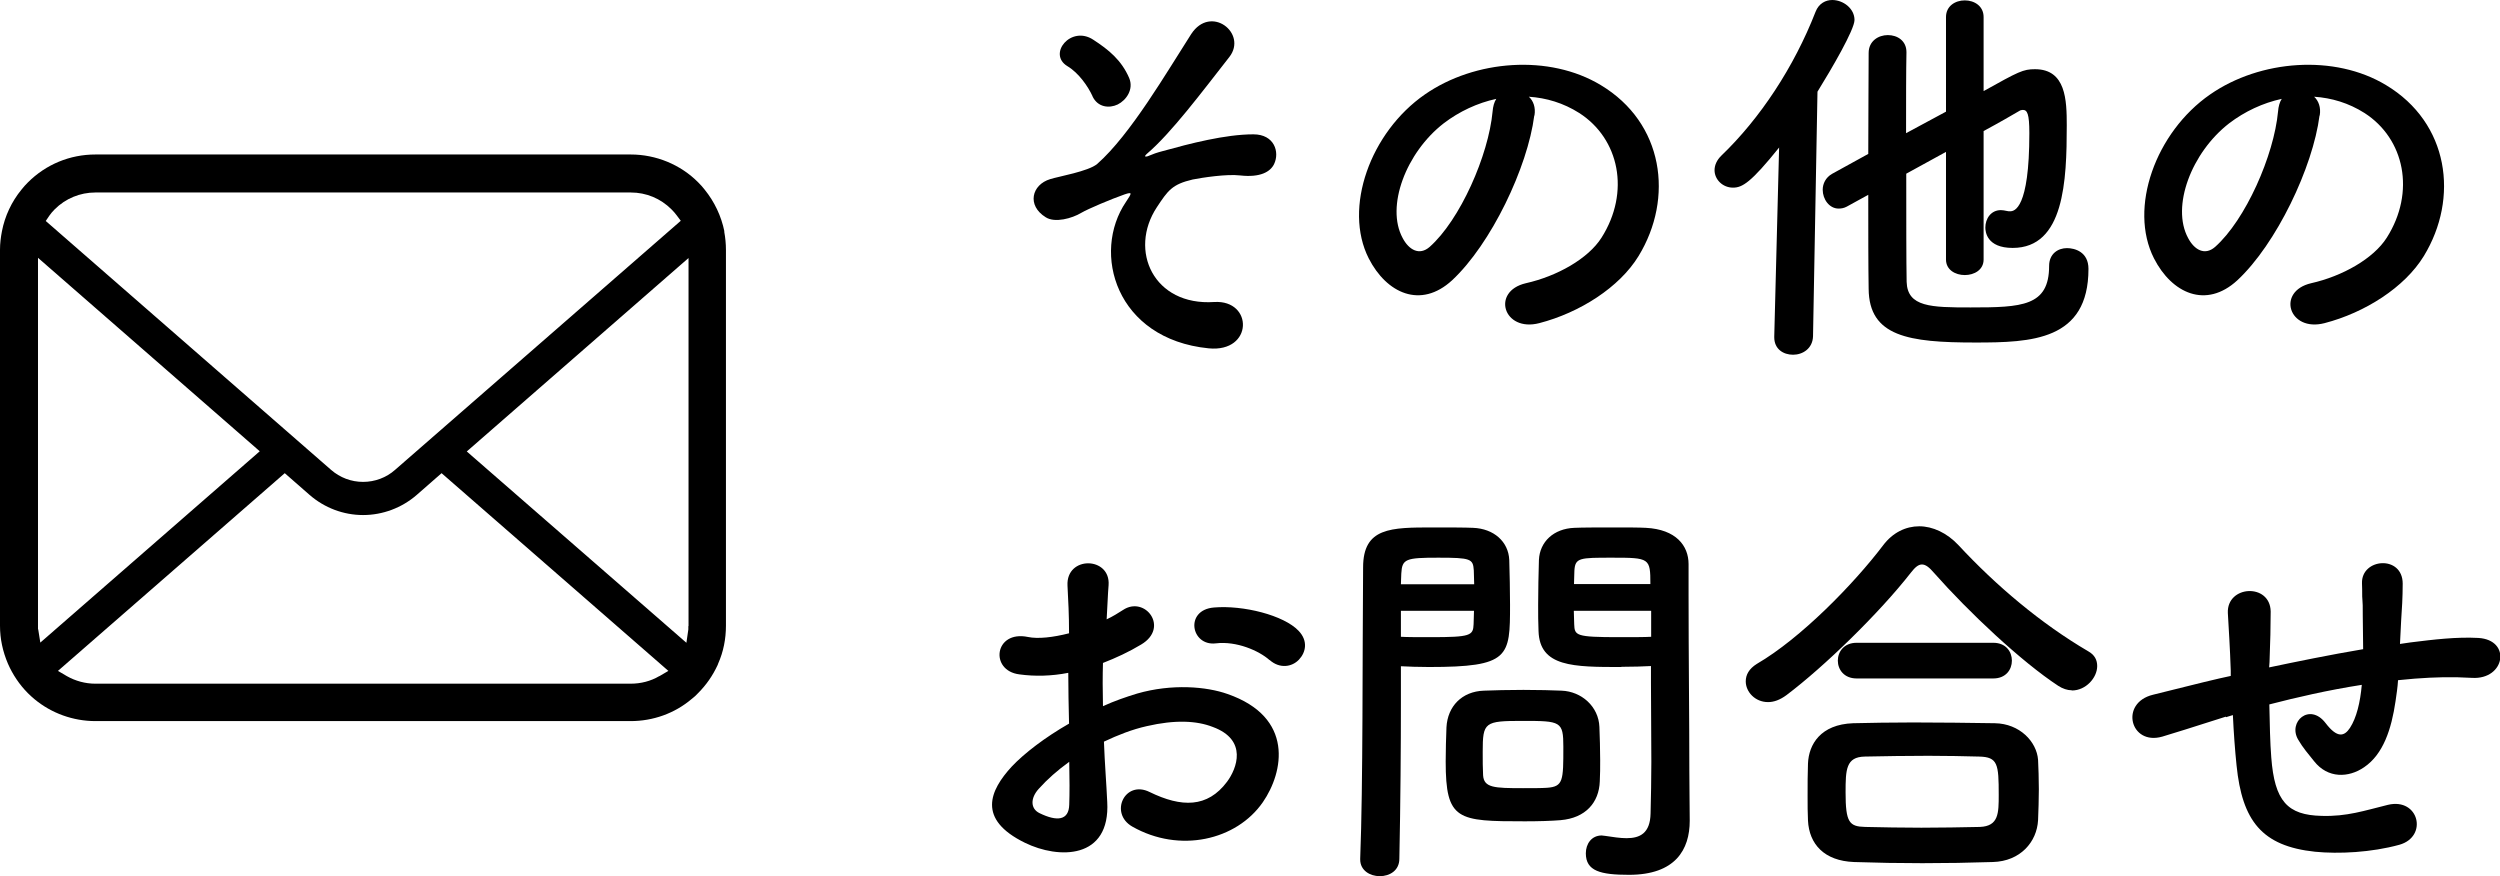
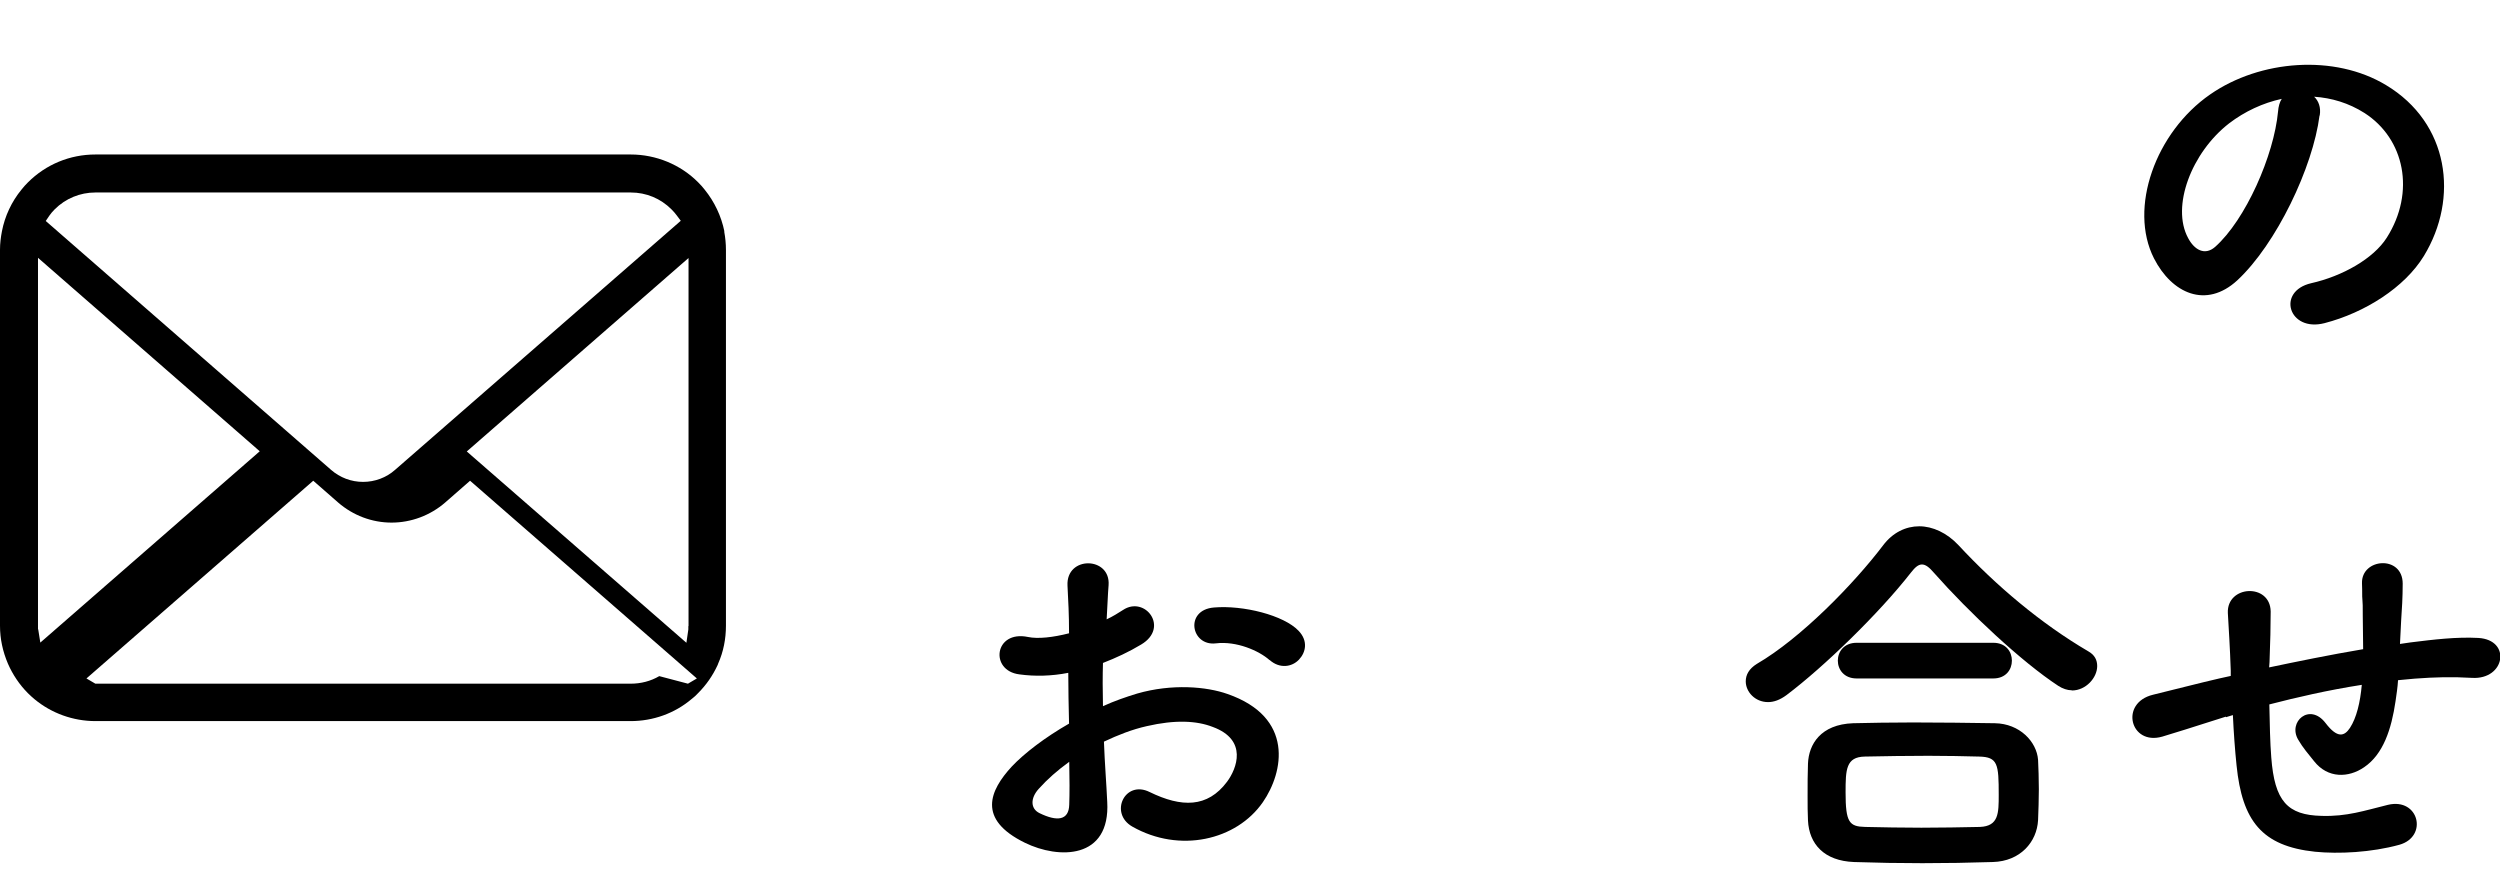
<svg xmlns="http://www.w3.org/2000/svg" id="_レイヤー_2" viewBox="0 0 128.97 45.2">
  <defs>
    <style>.cls-1{stroke-width:0px;}</style>
  </defs>
  <g id="_レイヤー_1-2">
-     <path class="cls-1" d="M58.09,10.41c.29-.44.36-.53-.08-.38-.71.25-1.87.74-2.23.95-.48.29-1.36.53-1.83.23-.99-.61-.73-1.68.23-1.97.4-.13,1.97-.4,2.42-.78,1.72-1.51,3.61-4.77,4.85-6.7,1.01-1.55,2.92-.04,1.97,1.18-1.41,1.8-3,3.93-4.26,5-.23.21.06.13.15.08.13-.06.38-.15.69-.23,1.37-.38,3.21-.86,4.66-.86,1.09,0,1.36.92,1.07,1.53-.19.4-.71.71-1.76.59-.69-.08-1.93.11-2.44.21-1.07.25-1.28.57-1.85,1.43-1.47,2.23-.17,5.1,2.96,4.89,2.02-.12,2.02,2.62-.29,2.39-4.79-.48-6.05-4.93-4.26-7.56ZM56.36,4.96c-.23-.5-.71-1.2-1.3-1.55-1.03-.63.19-2.12,1.34-1.36.8.52,1.45,1.05,1.85,1.97.25.59-.15,1.15-.59,1.37-.44.21-1.03.15-1.3-.42Z" />
-     <path class="cls-1" d="M79.15,5.96c-.34,2.67-2.23,6.63-4.24,8.5-1.62,1.49-3.38.67-4.3-1.13-1.32-2.6.08-6.51,2.9-8.46,2.58-1.79,6.42-2.08,9.07-.48,3.25,1.95,3.78,5.82,1.95,8.82-.99,1.62-3.04,2.92-5.12,3.46-1.85.48-2.5-1.64-.69-2.06,1.6-.36,3.21-1.26,3.9-2.35,1.49-2.35.92-5.1-1.15-6.43-.82-.52-1.7-.78-2.6-.84.23.21.36.55.29.97ZM74.48,6.36c-1.95,1.51-3,4.3-2.12,5.92.32.61.86.92,1.39.46,1.57-1.39,3.04-4.72,3.25-6.99.02-.25.08-.48.19-.65-.97.21-1.91.65-2.71,1.26Z" />
-     <path class="cls-1" d="M91.79,7.6c-1.47,1.83-1.91,2.08-2.39,2.08-.53,0-.95-.42-.95-.9,0-.25.11-.52.36-.76,1.99-1.91,3.74-4.56,4.85-7.41.17-.44.53-.61.86-.61.57,0,1.15.44,1.15,1.03,0,.5-1.18,2.52-1.91,3.7l-.23,12.62c-.02.63-.53.95-1.03.95s-.97-.29-.97-.9v-.04l.25-9.74ZM100.4,7.83l-2.06,1.13c0,2.31,0,4.56.02,5.58.04,1.3,1.26,1.32,3.3,1.32,2.65,0,4.05-.06,4.05-2.14,0-.63.46-.92.92-.92.4,0,1.11.19,1.11,1.07,0,3.7-2.94,3.8-5.84,3.8-3.44,0-5.48-.31-5.5-2.77-.02-1.18-.02-2.96-.02-4.85l-1.11.61c-.15.08-.29.1-.42.1-.48,0-.82-.48-.82-.97,0-.31.15-.63.48-.82l1.87-1.03c0-2.02.02-3.95.02-5.21,0-.61.5-.92.99-.92s.96.29.96.88v.02c-.02.95-.02,2.48-.02,4.16l2.06-1.11V.88c0-.57.48-.86.97-.86s.97.29.97.86v3.82c1.81-1.01,2.04-1.13,2.65-1.13,1.6,0,1.64,1.6,1.64,2.9,0,2.86-.13,6.32-2.79,6.32-1.34,0-1.41-.84-1.41-1.05,0-.46.29-.9.8-.9.1,0,.19.02.29.04.06.02.13.02.19.02.21,0,.99-.11.99-4.03,0-1.01-.11-1.2-.34-1.2-.06,0-.13.02-.19.06-.36.21-1.01.59-1.83,1.03v6.63c0,.53-.48.8-.97.8s-.97-.27-.97-.8v-5.56Z" />
    <path class="cls-1" d="M119.66,5.96c-.34,2.67-2.23,6.63-4.24,8.5-1.62,1.49-3.38.67-4.3-1.13-1.32-2.6.08-6.51,2.9-8.46,2.58-1.79,6.42-2.08,9.07-.48,3.25,1.95,3.78,5.82,1.95,8.82-.99,1.62-3.04,2.92-5.12,3.46-1.85.48-2.5-1.64-.69-2.06,1.6-.36,3.21-1.26,3.9-2.35,1.49-2.35.92-5.1-1.15-6.43-.82-.52-1.7-.78-2.6-.84.23.21.36.55.29.97ZM115,6.36c-1.95,1.51-3,4.3-2.12,5.92.32.61.86.92,1.39.46,1.57-1.39,3.04-4.72,3.25-6.99.02-.25.08-.48.19-.65-.97.21-1.91.65-2.71,1.26Z" />
    <path class="cls-1" d="M57.12,41.36c.17,3-2.52,2.96-4.24,2.12-2.5-1.22-1.81-2.71-.69-3.93.65-.69,1.72-1.51,2.96-2.22-.02-.88-.04-1.79-.04-2.62-.86.17-1.72.19-2.52.08-1.55-.19-1.3-2.29.44-1.93.52.11,1.3.02,2.12-.19,0-.99-.04-1.66-.08-2.46-.08-1.55,2.23-1.51,2.12-.02-.04.46-.06,1.13-.1,1.76.32-.15.59-.32.84-.48,1.13-.76,2.42.9.94,1.78-.63.38-1.3.69-1.97.95-.02.65-.02,1.43,0,2.23.59-.27,1.2-.48,1.76-.65,1.8-.52,3.59-.36,4.66.02,3.46,1.2,2.9,4.03,1.83,5.58-1.36,1.97-4.3,2.65-6.74,1.26-1.2-.69-.38-2.42.9-1.78,1.64.8,2.98.82,3.99-.53.5-.67,1.09-2.16-.74-2.83-.82-.32-1.93-.38-3.4-.04-.76.17-1.49.46-2.21.8.04,1.11.13,2.2.17,3.11ZM53.59,40.69c-.44.48-.44,1.03.04,1.26.9.44,1.51.38,1.53-.44.02-.57.02-1.34,0-2.21-.61.44-1.13.9-1.57,1.39ZM65.49,34.05c-.54-.48-1.7-.99-2.77-.86-1.28.15-1.62-1.72-.1-1.85s3.61.4,4.37,1.2c.5.52.38,1.11.02,1.49-.36.38-.99.48-1.51.02Z" />
-     <path class="cls-1" d="M71.18,45.2c-.5,0-1.01-.29-1.01-.86v-.04c.15-3.84.11-10.48.15-15.03,0-2.06,1.43-2.06,3.61-2.06.8,0,1.66,0,2.06.02,1.07.04,1.83.71,1.87,1.66.02.74.04,1.53.04,2.31,0,2.69-.02,3.21-4.18,3.21-.55,0-1.07-.02-1.45-.04v1.87c0,2.25-.02,5.1-.08,8.06,0,.61-.5.9-1.01.9ZM76.05,30.13c0-.25-.02-.5-.02-.71-.04-.59-.15-.65-1.83-.65s-1.87.06-1.91.82c0,.17-.02.36-.02.55h3.78ZM72.27,31.51v1.34c.29.02.92.02,1.55.02,2.04,0,2.18-.08,2.2-.67,0-.21.02-.44.02-.69h-3.78ZM80.52,42.31c-.48.04-1.15.06-1.85.06-3.49,0-4.09-.04-4.09-3.09,0-.61.02-1.2.04-1.76.06-1.09.8-1.85,1.93-1.89.5-.02,1.28-.04,2.04-.04s1.53.02,1.97.04c1.03.04,1.91.82,1.95,1.87.02.54.04,1.13.04,1.72,0,.36,0,.74-.02,1.09-.04,1.09-.73,1.89-2.02,2ZM80.65,38.53c0-1.32-.13-1.34-2.1-1.34s-2.06.06-2.06,1.6c0,.42,0,.86.02,1.2.04.65.57.67,2.06.67.48,0,.97,0,1.24-.02.84-.06.84-.38.84-2.1ZM83.65,34.41c-2.48,0-4.22,0-4.28-1.85-.02-.42-.02-.88-.02-1.36,0-.78.02-1.58.04-2.31.04-.94.76-1.62,1.83-1.66.4-.02,1.28-.02,2.14-.02.61,0,1.2,0,1.55.02,1.55.08,2.2.92,2.2,1.87v1.57c0,3.15.04,6.4.04,9.07,0,.99.02,1.87.02,2.6,0,1.49-.74,2.79-3.13,2.79-1.47,0-2.23-.19-2.23-1.11,0-.48.29-.92.82-.92.06,0,.1.02.17.02.4.06.78.12,1.11.12.69,0,1.22-.25,1.24-1.28.02-.84.04-1.74.04-2.65,0-1.39-.02-2.79-.02-4.09v-.86c-.38.02-.92.04-1.53.04ZM85.14,30.13c0-1.34-.04-1.36-1.97-1.36-1.68,0-1.91,0-1.95.67,0,.21-.02.44-.02.69h3.95ZM85.18,31.51h-3.99c0,.25.02.48.02.69.02.59.08.67,2.31.67.69,0,1.37,0,1.66-.02v-1.34Z" />
    <path class="cls-1" d="M106.87,35.61c-.21,0-.46-.08-.69-.23-1.89-1.24-4.6-3.78-6.42-5.84-.23-.27-.42-.42-.61-.42s-.36.15-.57.42c-1.64,2.1-4.47,4.85-6.42,6.32-.34.25-.65.36-.95.36-.67,0-1.15-.53-1.15-1.07,0-.34.17-.65.57-.9,2.27-1.32,5-4.12,6.51-6.11.5-.67,1.18-.99,1.87-.99s1.43.34,2.02.97c1.95,2.1,4.26,4.05,6.7,5.48.34.19.46.46.46.76,0,.61-.59,1.26-1.3,1.26ZM102.8,44.47c-1.22.04-2.44.06-3.63.06s-2.35-.02-3.53-.06c-1.53-.06-2.31-.92-2.37-2.14-.02-.38-.02-.82-.02-1.26,0-.59,0-1.2.02-1.68.04-.99.65-2.02,2.33-2.08.88-.02,1.95-.04,3.09-.04,1.39,0,2.88.02,4.22.04,1.28.02,2.16.95,2.23,1.89.02.44.04.97.04,1.51s-.02,1.07-.04,1.6c-.06,1.13-.92,2.12-2.33,2.16ZM95.78,35c-.65,0-.97-.46-.97-.92s.32-.92.97-.92h7.05c.65,0,.96.46.96.92s-.31.92-.96.92h-7.05ZM103.11,41c0-1.57-.04-1.95-1.01-1.97-.78-.02-1.68-.04-2.62-.04-1.13,0-2.29.02-3.28.04-.97.02-.99.67-.99,1.85,0,1.55.19,1.76,1.01,1.78.9.02,1.89.04,2.9.04s2.06-.02,3.02-.04c.97-.04.97-.71.97-1.66Z" />
    <path class="cls-1" d="M114.83,36.97c-1.85.59-2.64.84-3.28,1.03-1.66.48-2.22-1.74-.48-2.16.95-.23,2.5-.63,3.42-.84l.59-.13v-.27c-.04-1.22-.1-2.08-.15-2.98-.06-1.43,2.18-1.55,2.21-.08,0,.67-.02,1.64-.06,2.62l-.02.27c1.38-.29,3.13-.65,4.85-.94,0-.63-.02-1.22-.02-1.74,0-.46,0-.67-.02-.84s0-.36-.02-.82c-.04-1.3,2.1-1.47,2.1.02,0,.71-.04,1.32-.08,1.91-.02.36-.04.78-.06,1.2.19-.02.36-.06.55-.08,1.2-.15,2.37-.29,3.49-.23,1.72.1,1.39,2.16-.32,2.06-1.05-.06-1.89-.04-2.96.04-.29.02-.57.06-.86.08-.02.36-.08.74-.13,1.09-.21,1.43-.63,2.73-1.62,3.4-.8.55-1.87.59-2.58-.31-.29-.36-.59-.71-.82-1.11-.55-.92.59-1.93,1.41-.86.61.8.97.69,1.26.25.34-.52.53-1.32.61-2.22-1.74.27-3.38.65-4.77,1.01.02.99.04,1.99.1,2.73.17,2.27.84,2.98,2.6,3.02,1.3.04,2.2-.27,3.42-.57,1.6-.38,2.08,1.64.59,2.06-1.45.4-3.13.48-4.35.36-2.75-.29-3.76-1.6-4.05-4.45-.08-.76-.15-1.72-.19-2.6l-.36.11Z" />
-     <path class="cls-1" d="M37.37,11.94c-.16-.79-.51-1.53-1.02-2.16-.1-.13-.21-.25-.33-.37-.91-.92-2.18-1.44-3.48-1.44H4.92c-1.31,0-2.55.51-3.48,1.44-.12.12-.23.24-.33.37-.51.62-.86,1.37-1.01,2.15-.06.31-.1.63-.1.95v19.4c0,.67.14,1.33.41,1.96.24.55.59,1.08,1.03,1.52.11.11.22.21.34.31.88.73,2,1.13,3.14,1.13h27.62c1.15,0,2.27-.4,3.14-1.14.12-.09.23-.19.33-.3.43-.43.76-.91,1.01-1.45l.03-.08c.27-.61.4-1.27.4-1.95V12.9c0-.32-.03-.64-.09-.96ZM2.55,11.12c.07-.1.16-.21.27-.32.56-.56,1.31-.87,2.1-.87h27.62c.8,0,1.54.31,2.1.87.1.1.19.2.27.31l.21.28-14.74,12.85c-.45.4-1.04.62-1.65.62s-1.19-.22-1.65-.62L2.36,11.4l.19-.28ZM1.96,32.47c0-.05,0-.11,0-.17V13.3l11.44,9.98-11.32,9.87-.11-.69ZM34.01,34.88c-.44.26-.95.39-1.47.39H4.92c-.52,0-1.03-.14-1.47-.39l-.46-.27,11.7-10.2,1.28,1.12c.77.67,1.75,1.04,2.76,1.04s2-.37,2.77-1.04l1.28-1.12,11.7,10.2-.46.27ZM35.51,32.3c0,.06,0,.12,0,.17l-.1.69-11.33-9.87,11.44-9.98v18.99Z" />
+     <path class="cls-1" d="M37.37,11.94c-.16-.79-.51-1.53-1.02-2.16-.1-.13-.21-.25-.33-.37-.91-.92-2.18-1.44-3.48-1.44H4.92c-1.31,0-2.55.51-3.48,1.44-.12.12-.23.24-.33.37-.51.62-.86,1.37-1.01,2.15-.06.31-.1.63-.1.95v19.4c0,.67.14,1.33.41,1.96.24.55.59,1.08,1.03,1.52.11.11.22.21.34.31.88.73,2,1.13,3.14,1.13h27.62c1.15,0,2.27-.4,3.14-1.14.12-.09.23-.19.33-.3.43-.43.76-.91,1.01-1.45l.03-.08c.27-.61.4-1.27.4-1.95V12.9c0-.32-.03-.64-.09-.96ZM2.55,11.12c.07-.1.16-.21.27-.32.56-.56,1.31-.87,2.1-.87h27.62c.8,0,1.54.31,2.1.87.1.1.19.2.27.31l.21.28-14.74,12.85c-.45.4-1.04.62-1.65.62s-1.19-.22-1.65-.62L2.36,11.4l.19-.28ZM1.96,32.47c0-.05,0-.11,0-.17V13.3l11.44,9.98-11.32,9.87-.11-.69ZM34.01,34.88c-.44.26-.95.39-1.47.39H4.92l-.46-.27,11.7-10.2,1.28,1.12c.77.67,1.75,1.04,2.76,1.04s2-.37,2.77-1.04l1.28-1.12,11.7,10.2-.46.27ZM35.51,32.3c0,.06,0,.12,0,.17l-.1.69-11.33-9.87,11.44-9.98v18.99Z" />
  </g>
</svg>